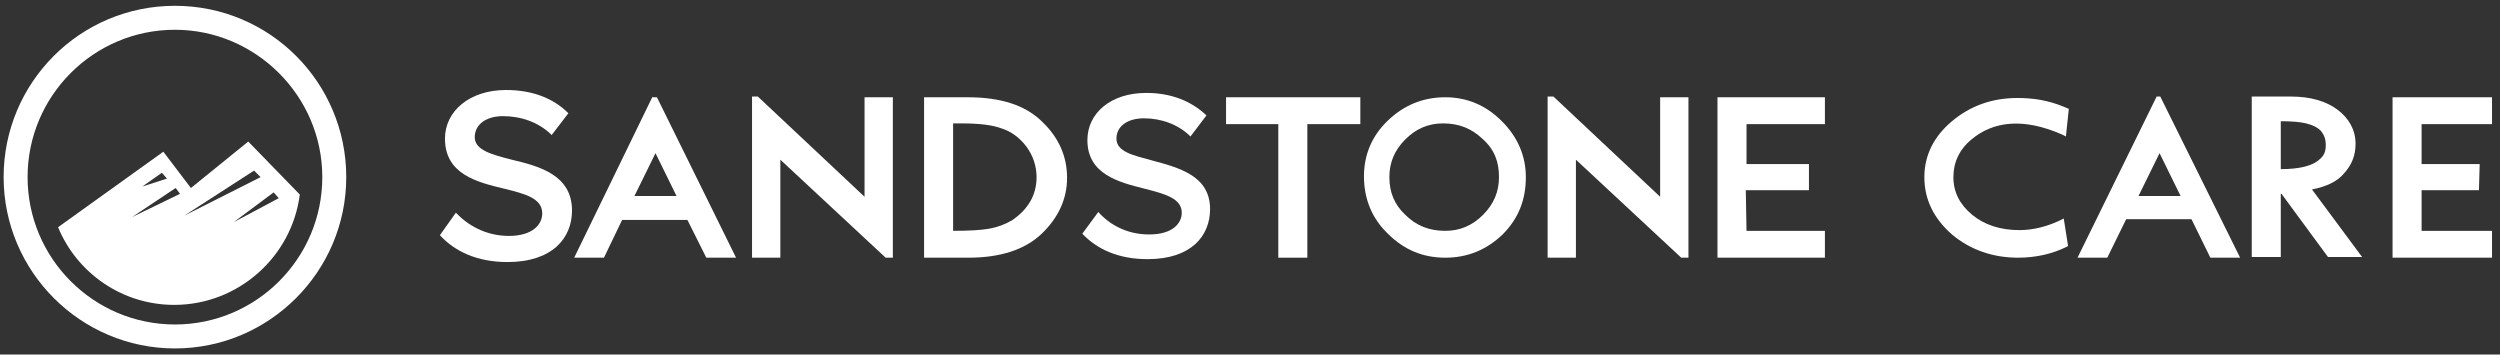
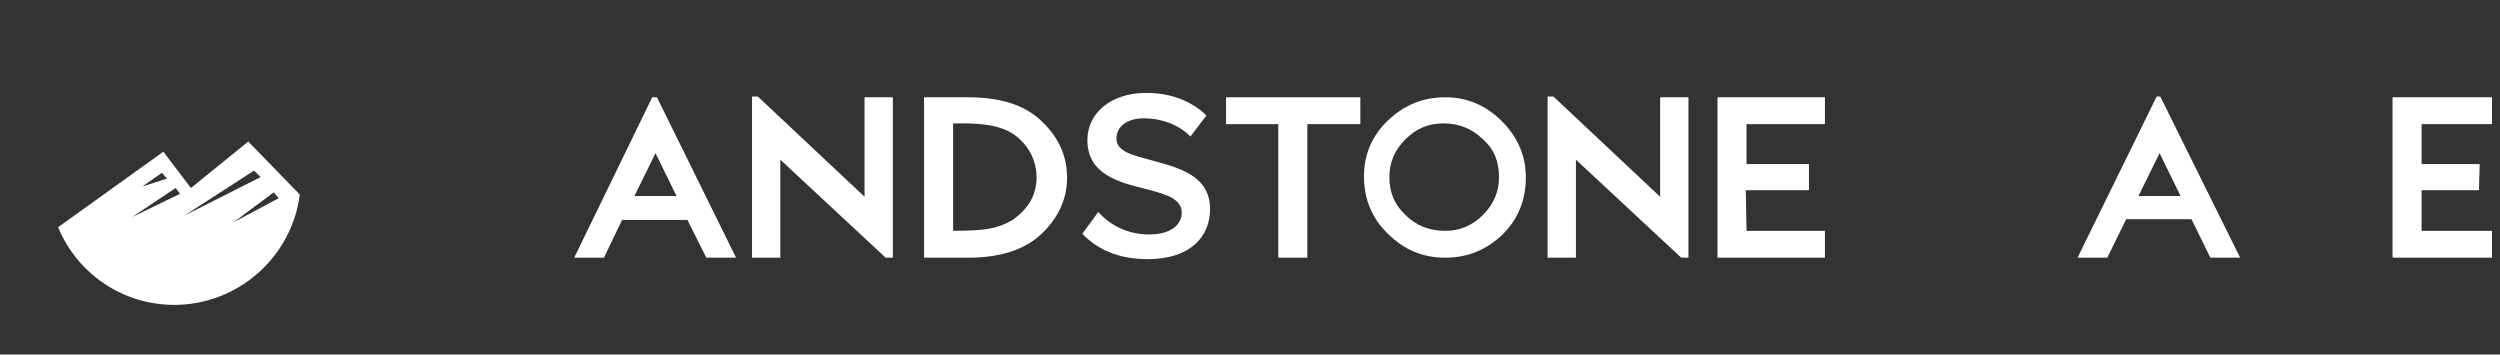
<svg xmlns="http://www.w3.org/2000/svg" width="275" height="39" viewBox="0 0 275 39">
  <rect x="0" y="0" width="275" height="39" fill="#333333" stroke="none" />
  <title>sandstone-logo-blue</title>
  <desc>Created with Sketch.</desc>
  <defs />
  <g id="Round-2" stroke="none" stroke-width="1" fill="none" fill-rule="evenodd">
    <g id="Desktop-1" transform="translate(-36, -60)" fill="#FFFFFF" fill-rule="nonzero">
      <g id="Header-/-Hero" transform="translate(-48, 0)">
        <g id="sandstone-logo-blue" transform="translate(84, 60)">
          <g id="Group">
-             <path d="M19.244,38.328 C8.863,38.328 0.399,29.864 0.399,19.483 C0.399,9.103 8.783,0.639 19.244,0.639 C29.704,0.639 38.088,9.103 38.088,19.483 C38.088,29.864 29.624,38.328 19.244,38.328 Z M19.244,3.274 C10.301,3.274 3.034,10.54 3.034,19.483 C3.034,28.426 10.301,35.693 19.244,35.693 C28.187,35.693 35.453,28.426 35.453,19.483 C35.453,10.54 28.107,3.274 19.244,3.274 Z" id="Shape" />
            <path d="M27.308,15.571 L21,20.681 L17.966,16.688 L6.388,24.993 C8.464,30.023 13.415,33.537 19.164,33.537 C26.19,33.537 32.099,28.267 32.978,21.4 L27.308,15.571 Z M17.806,19.004 L18.365,19.643 L15.65,20.521 L17.806,19.004 Z M14.533,23.875 L19.323,20.681 L19.803,21.32 L14.533,23.875 Z M27.947,18.765 L28.666,19.483 L20.282,23.715 L27.947,18.765 Z M25.711,24.434 L30.103,21.16 L30.662,21.799 L25.711,24.434 Z" id="Shape" />
          </g>
-           <path d="M56.294,17.567 C54.138,17.008 52.221,16.529 52.221,15.091 C52.221,13.734 53.419,12.776 55.335,12.776 C57.252,12.776 59.248,13.415 60.685,14.852 L62.522,12.456 C60.845,10.78 58.529,9.901 55.655,9.901 C51.662,9.901 48.947,12.217 48.947,15.251 C48.947,19.164 52.461,20.042 55.495,20.761 C57.731,21.32 59.647,21.799 59.647,23.476 C59.647,24.673 58.609,25.951 55.974,25.951 C53.419,25.951 51.423,24.753 50.145,23.396 L48.389,25.871 C49.985,27.628 52.461,28.825 55.814,28.825 C60.765,28.825 62.921,26.19 62.921,23.156 C62.921,19.244 59.328,18.285 56.294,17.567 Z" id="Shape" />
          <path d="M126.72,17.647 C124.644,17.088 122.808,16.688 122.808,15.251 C122.808,13.894 124.006,13.015 125.842,13.015 C127.679,13.015 129.595,13.654 130.952,15.012 L132.709,12.696 C131.032,11.099 128.796,10.221 126.082,10.221 C122.169,10.221 119.614,12.456 119.614,15.411 C119.614,19.164 123.047,20.042 125.922,20.761 C128.078,21.32 129.994,21.799 129.994,23.396 C129.994,24.593 128.956,25.791 126.401,25.791 C123.926,25.791 122.009,24.673 120.812,23.316 L119.055,25.711 C120.652,27.388 122.967,28.506 126.241,28.506 C131.032,28.506 133.108,25.951 133.108,22.997 C133.108,19.323 129.675,18.445 126.72,17.647 Z" id="Shape" />
-           <path d="M257.832,19.084 C258.711,18.126 259.11,17.088 259.11,15.81 C259.11,14.293 258.391,13.015 257.114,12.057 C255.836,11.099 254.08,10.62 252.003,10.62 L247.692,10.62 L247.692,28.267 L250.886,28.267 L250.886,21.32 L250.965,21.32 L256.076,28.267 L259.829,28.267 L254.319,20.841 C255.916,20.521 257.114,19.962 257.832,19.084 Z M255.836,15.97 C255.836,16.609 255.677,17.088 255.197,17.487 C254.479,18.206 253.042,18.605 250.886,18.605 L250.886,13.335 C252.083,13.335 253.042,13.415 253.68,13.574 C254.319,13.734 254.878,13.974 255.277,14.373 C255.677,14.852 255.836,15.331 255.836,15.97 Z" id="Shape" />
          <path d="M106.439,10.7 L101.648,10.7 L101.648,28.346 L106.519,28.346 C110.032,28.346 112.747,27.468 114.583,25.711 C116.42,23.955 117.378,21.879 117.378,19.563 C117.378,17.247 116.5,15.171 114.663,13.415 C112.827,11.578 110.112,10.7 106.439,10.7 Z M111.389,24.194 C110.591,24.673 109.713,24.993 108.834,25.152 C107.956,25.312 106.598,25.392 104.842,25.392 L104.842,13.574 L105.8,13.574 C107.636,13.574 109.154,13.734 110.192,14.133 C111.23,14.453 112.188,15.171 112.907,16.13 C113.625,17.088 114.024,18.285 114.024,19.483 C114.024,20.441 113.785,21.4 113.306,22.198 C112.827,22.997 112.188,23.635 111.389,24.194 Z" id="Shape" />
          <polygon id="Shape" points="274.122 13.654 274.122 10.7 263.182 10.7 263.182 28.346 274.122 28.346 274.122 25.392 266.376 25.392 266.376 20.92 272.684 20.92 272.764 18.046 266.376 18.046 266.376 13.654" />
          <path d="M158.979,10.7 C156.504,10.7 154.428,11.578 152.671,13.255 C150.915,14.932 150.036,17.008 150.036,19.403 C150.036,21.879 150.915,24.035 152.671,25.711 C154.428,27.468 156.504,28.346 158.979,28.346 C161.455,28.346 163.531,27.468 165.287,25.791 C167.044,24.035 167.843,21.958 167.843,19.483 C167.843,17.168 166.964,15.091 165.208,13.335 C163.451,11.578 161.375,10.7 158.979,10.7 Z M164.888,19.483 C164.888,21.08 164.329,22.438 163.132,23.635 C161.934,24.833 160.576,25.392 158.979,25.392 C157.223,25.392 155.785,24.833 154.588,23.635 C153.39,22.517 152.831,21.16 152.831,19.483 C152.831,17.886 153.39,16.529 154.588,15.331 C155.785,14.133 157.143,13.574 158.74,13.574 C160.497,13.574 161.854,14.133 163.052,15.251 C164.409,16.449 164.888,17.806 164.888,19.483 Z" id="Shape" />
-           <path d="M221.9,10.78 C219.106,10.78 216.71,11.658 214.714,13.335 C212.718,15.012 211.68,17.088 211.68,19.483 C211.68,21.958 212.718,24.035 214.714,25.791 C216.71,27.468 219.186,28.346 221.98,28.346 C223.897,28.346 225.733,27.947 227.33,27.149 L227.49,27.069 L227.011,24.035 C225.334,24.913 223.657,25.312 222.14,25.312 C220.064,25.312 218.307,24.753 216.95,23.635 C215.592,22.517 214.874,21.16 214.874,19.483 C214.874,17.886 215.512,16.449 216.87,15.331 C219.265,13.335 222.539,12.936 226.771,14.772 L227.25,15.012 L227.57,11.977 L227.011,11.738 C225.254,11.019 223.657,10.78 221.9,10.78 Z" id="Shape" />
          <polygon id="Shape" points="134.865 13.654 140.614 13.654 140.614 28.346 143.808 28.346 143.808 13.654 149.637 13.654 149.637 10.7 134.865 10.7" />
          <polygon id="Shape" points="188.923 28.346 200.74 28.346 200.74 25.392 192.117 25.392 192.037 20.92 198.984 20.92 198.984 18.046 192.117 18.046 192.117 13.654 200.74 13.654 200.74 10.7 188.923 10.7" />
          <path d="M237.231,10.62 L228.528,28.346 L231.802,28.346 L233.878,24.114 L241.064,24.114 L243.14,28.346 L246.414,28.346 L237.631,10.62 L237.231,10.62 Z M235.235,21.559 L237.551,16.848 L239.866,21.559 L235.235,21.559 Z" id="Shape" />
          <path d="M71.784,10.62 L63.161,28.346 L66.434,28.346 L68.431,24.194 L75.617,24.194 L77.693,28.346 L80.967,28.346 L72.263,10.7 L71.784,10.7 L71.784,10.62 Z M69.788,21.559 L72.104,16.848 L74.419,21.559 L69.788,21.559 Z" id="Shape" />
          <polygon id="Shape" points="85.838 17.567 97.336 28.267 97.416 28.346 98.214 28.346 98.214 10.7 95.1 10.7 95.1 21.639 95.18 21.719 83.362 10.62 82.724 10.62 82.724 28.346 85.838 28.346" />
          <polygon id="Shape" points="173.352 17.567 184.85 28.267 184.93 28.346 185.729 28.346 185.729 10.7 182.615 10.7 182.615 21.639 182.695 21.719 170.877 10.62 170.238 10.62 170.238 28.346 173.352 28.346" />
        </g>
      </g>
    </g>
  </g>
</svg>